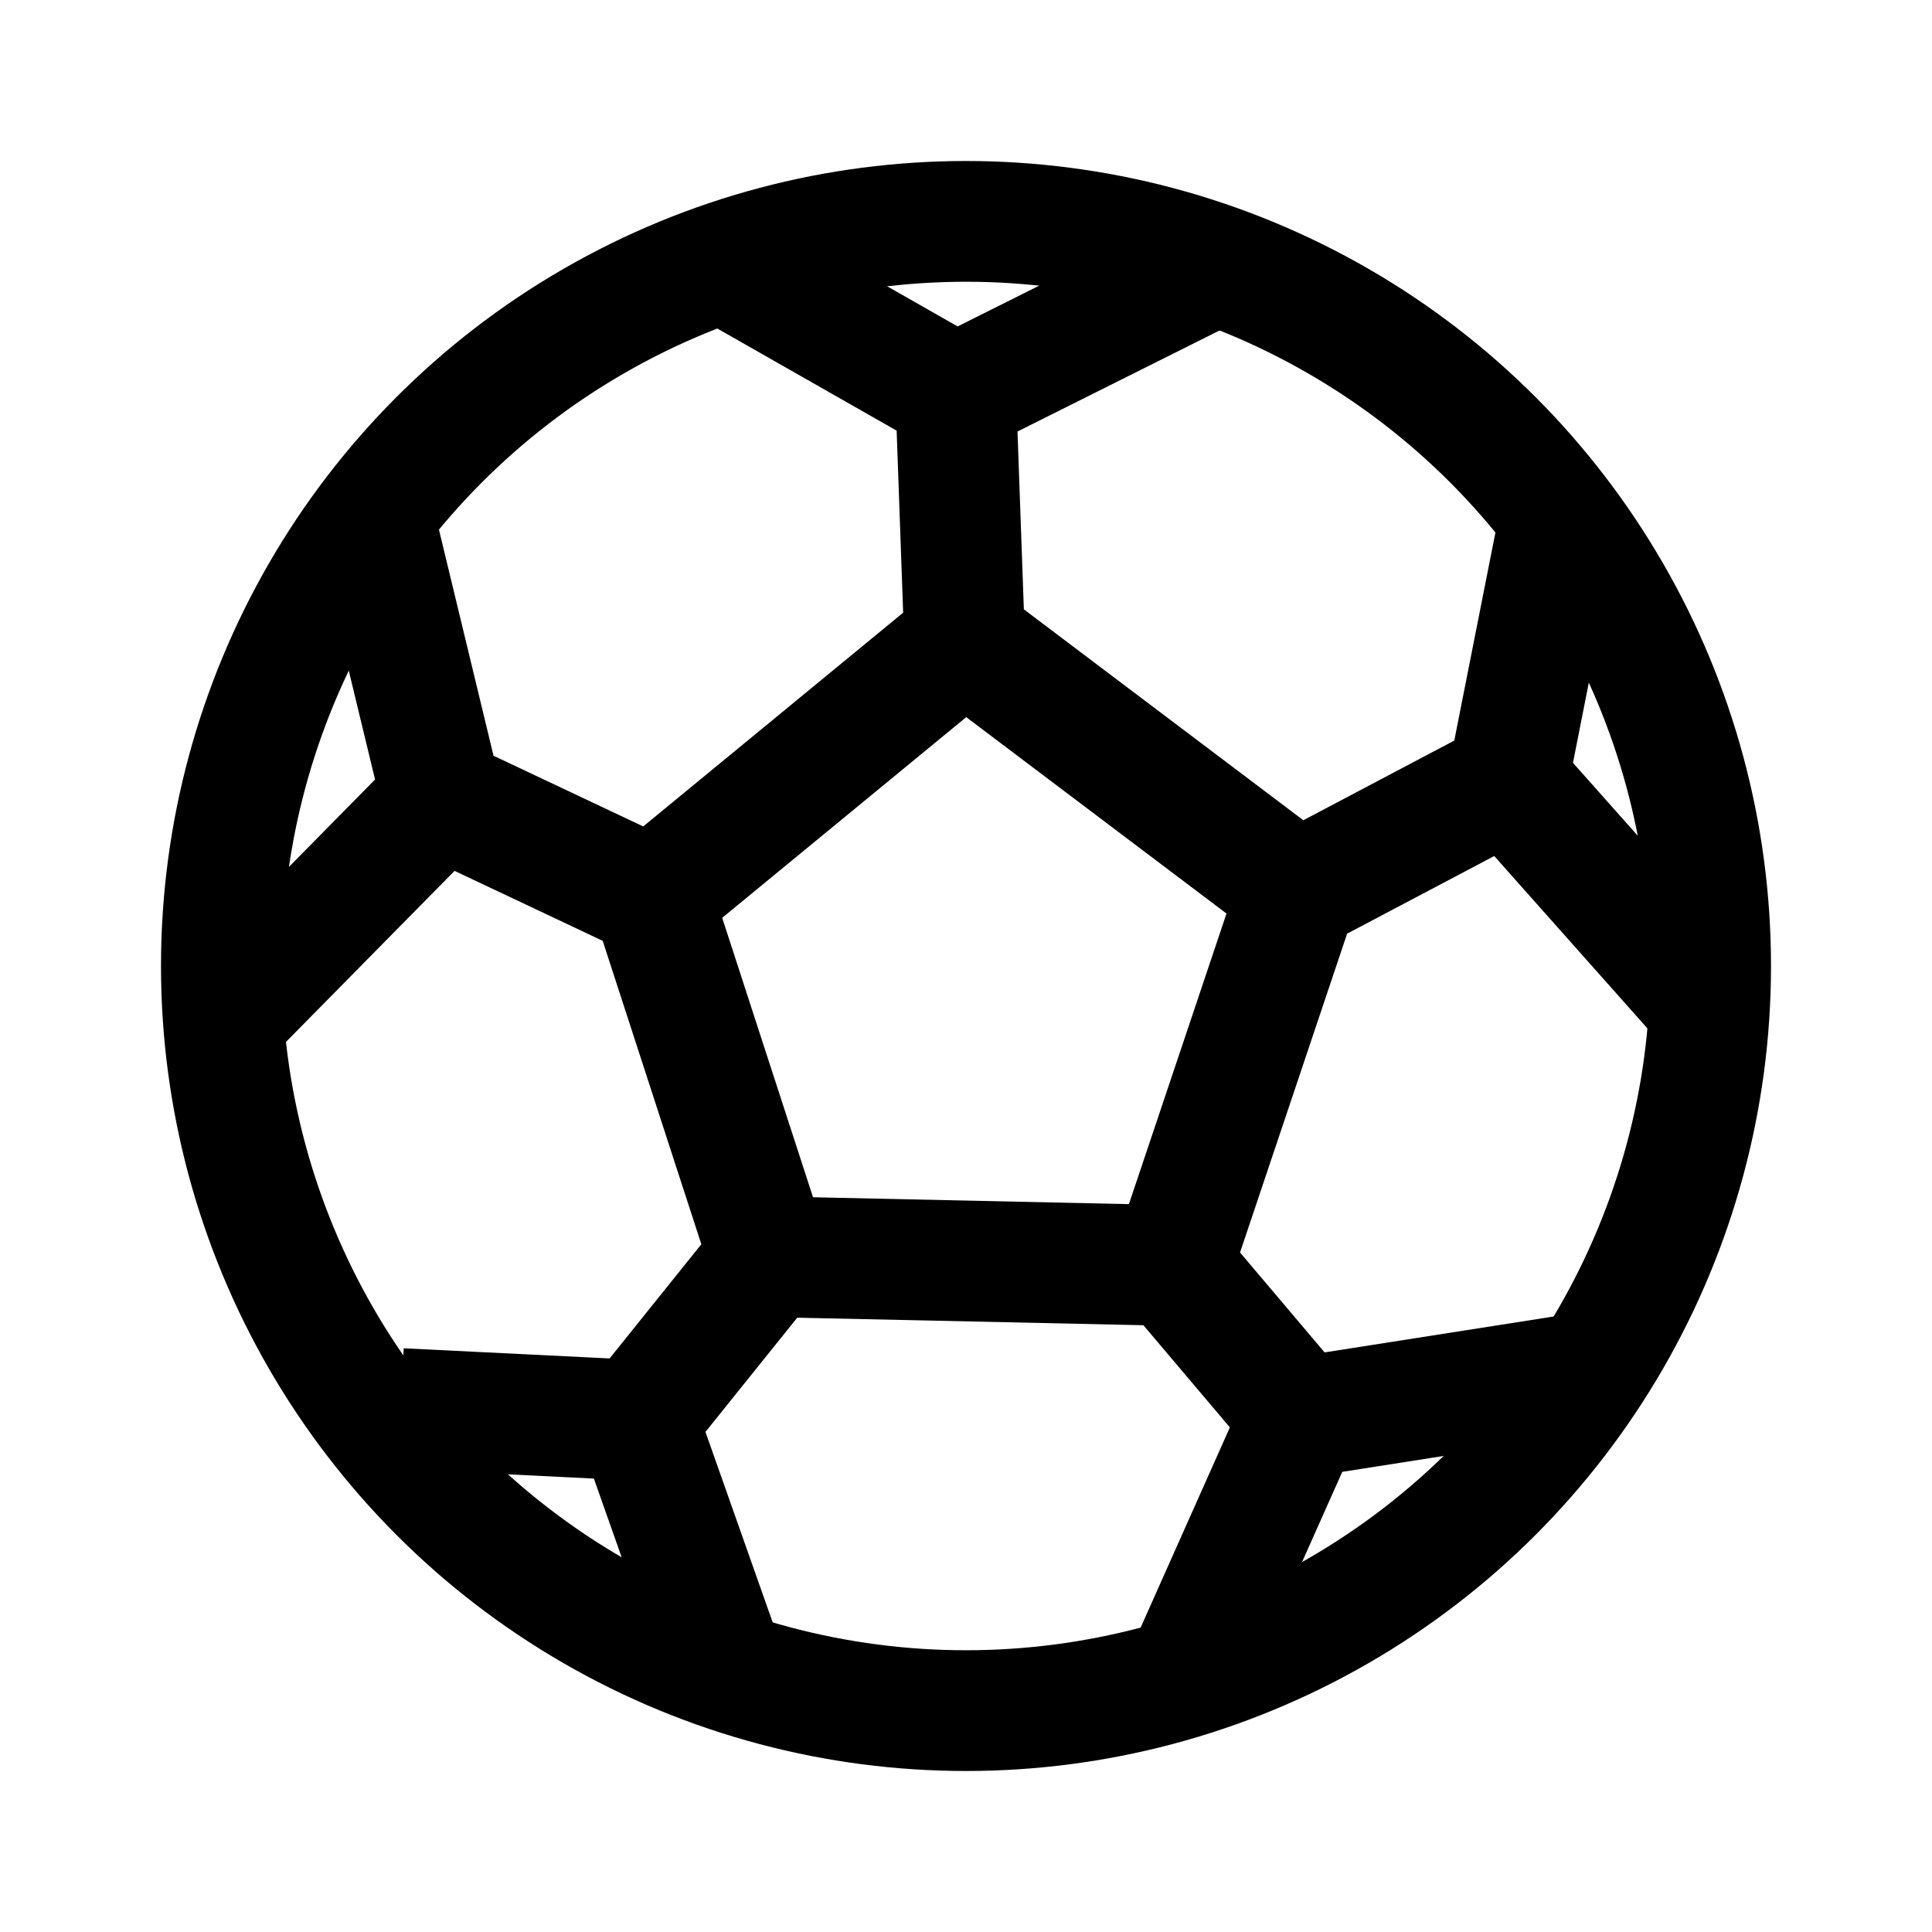
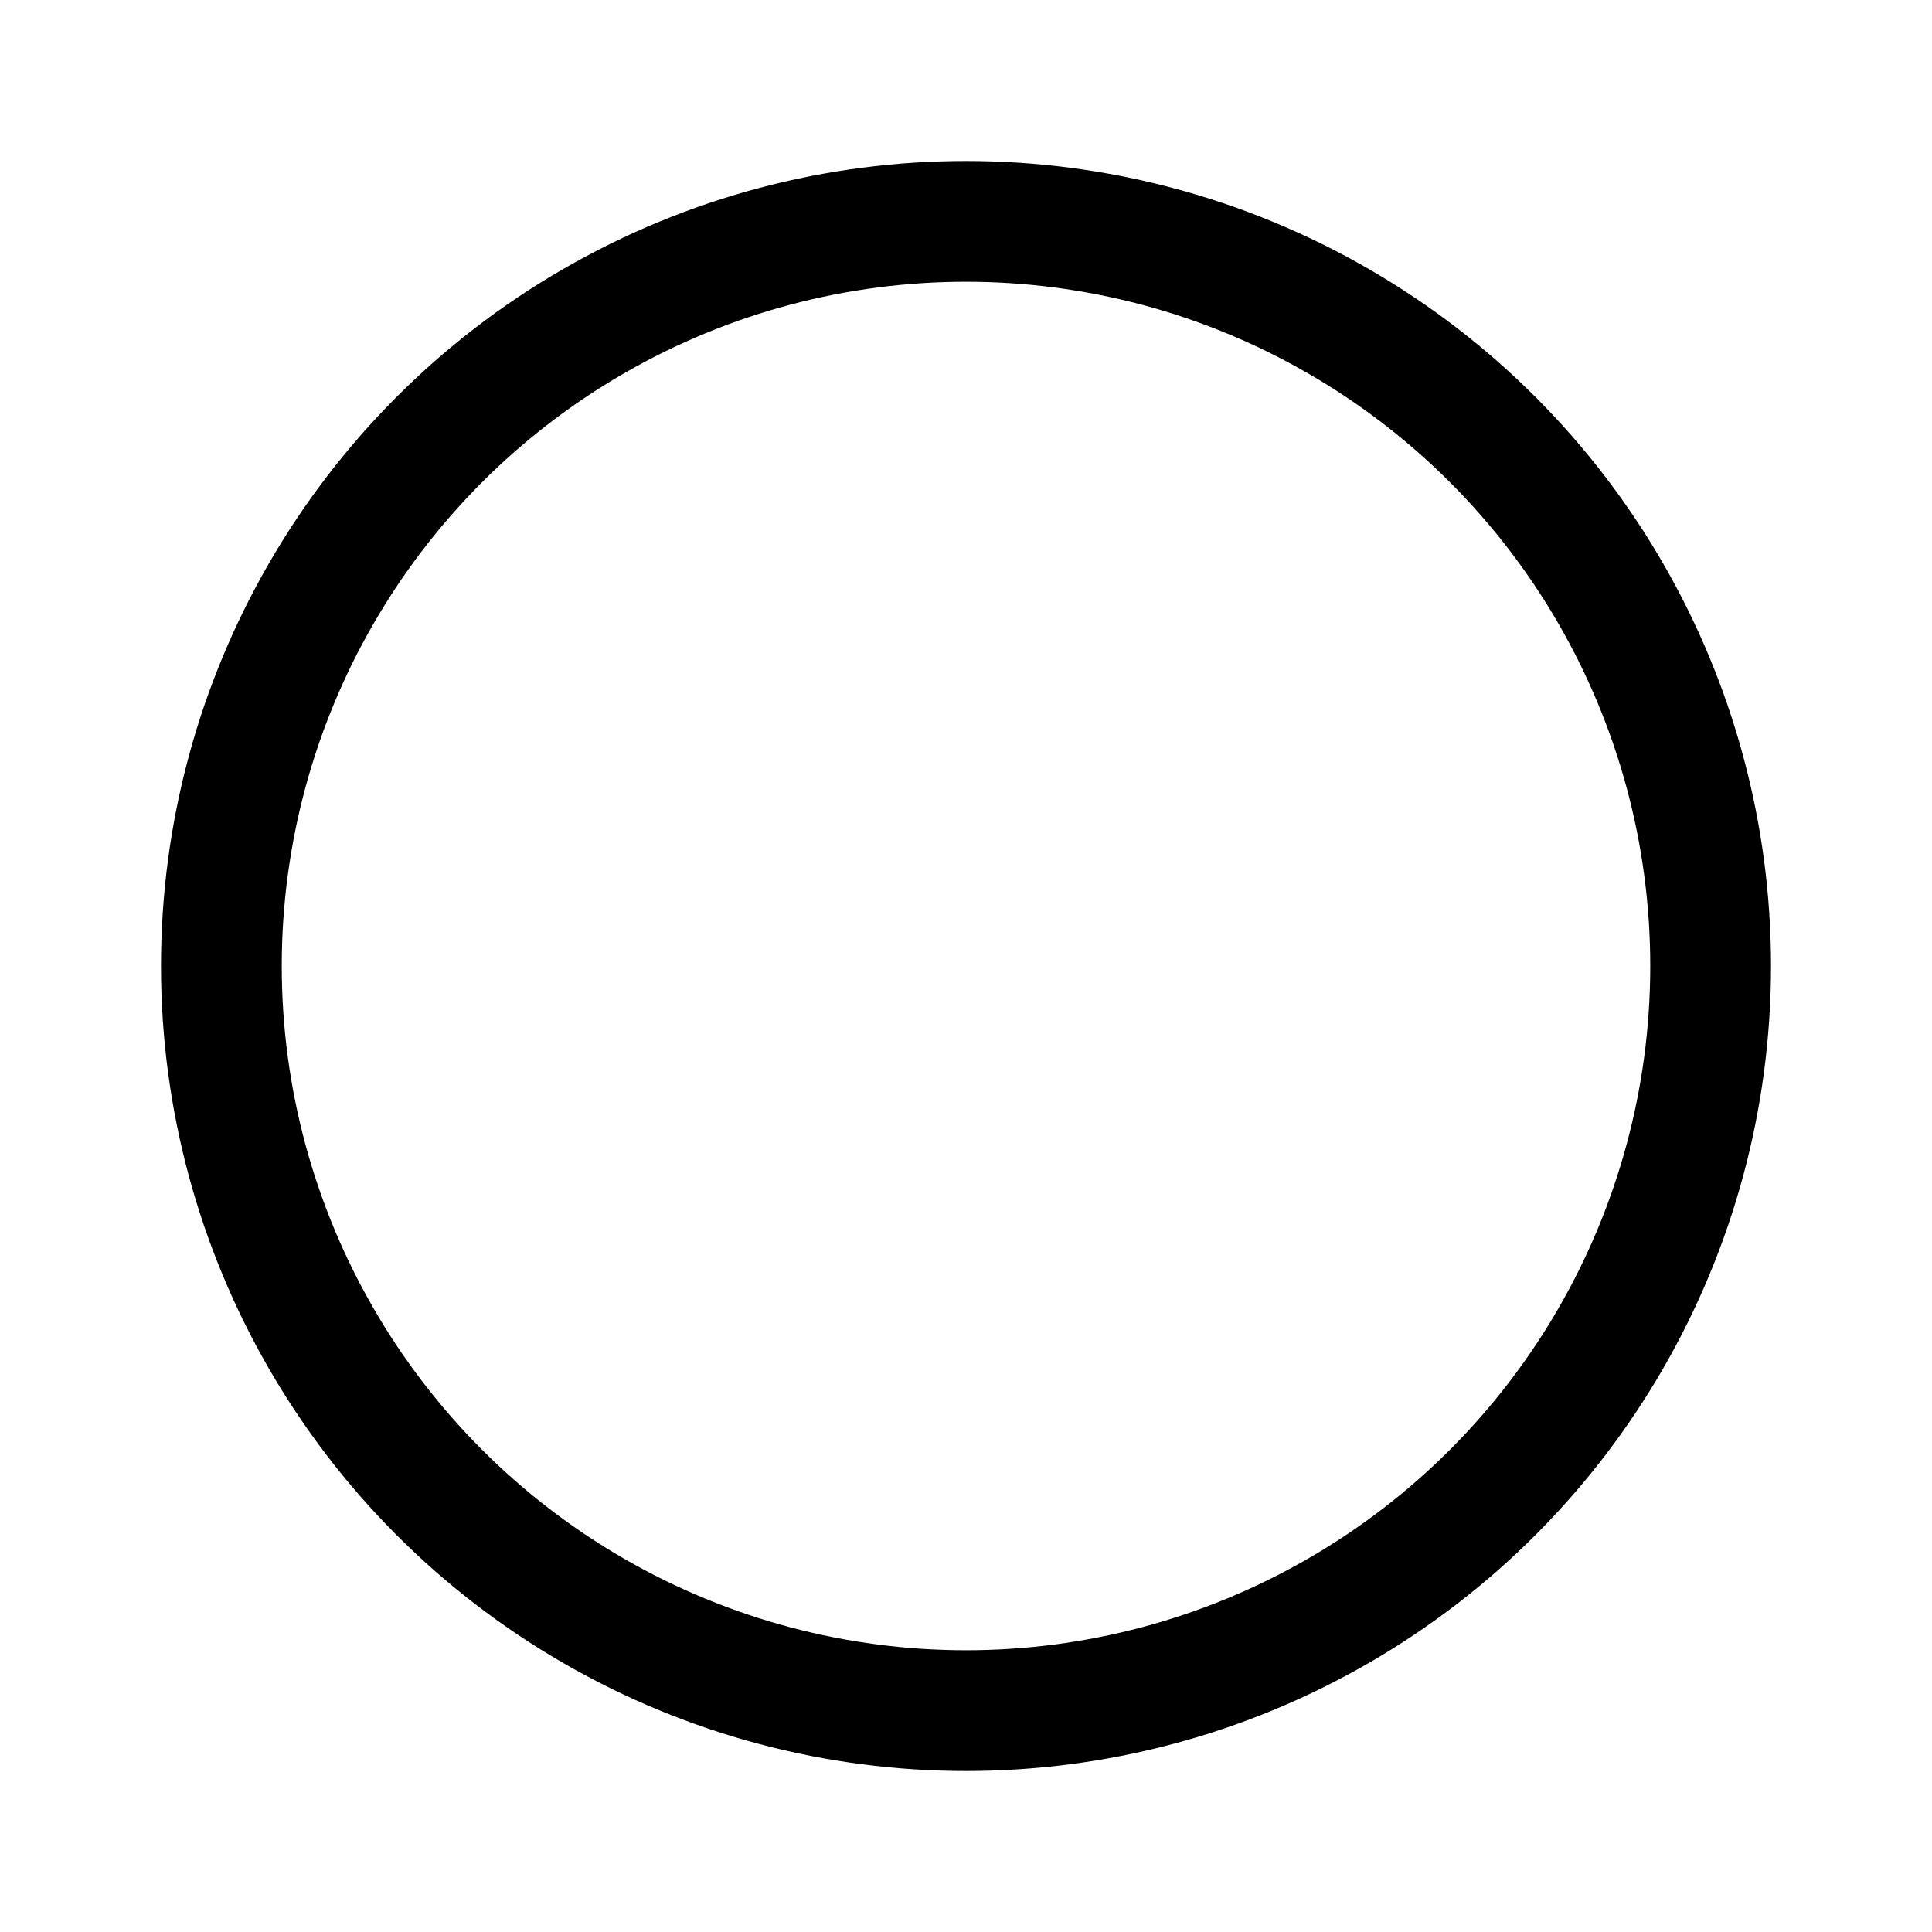
<svg xmlns="http://www.w3.org/2000/svg" width="24" height="24" fill="none">
  <circle cx="12" cy="12" r="9.25" stroke="#000" stroke-width="1.5" />
-   <path d="M4.724 6.756l.762 3.157m0 0l-2.54 2.577m2.54-2.577l2.613 1.234m.907-7.875l2.867 1.633m0 0l3.266-1.633m-3.266 1.633l.109 3.049m7.403-1.56l-.653 3.302m0 0l2.322 2.613m-2.322-2.613l-2.613 1.379m3.738 5.951l-3.702.58m0 0l-1.343 3.013m1.343-3.012l-1.597-1.887m-5.552 5.008l-1.089-3.085m0 0l-2.939-.145m2.94.145l1.632-2.032M8.1 11.147l3.883-3.193M8.1 11.147l1.451 4.464m0 0l5.008.109m0 0l1.56-4.645m0 0l-4.136-3.121" stroke="#000" stroke-width="1.5" />
</svg>